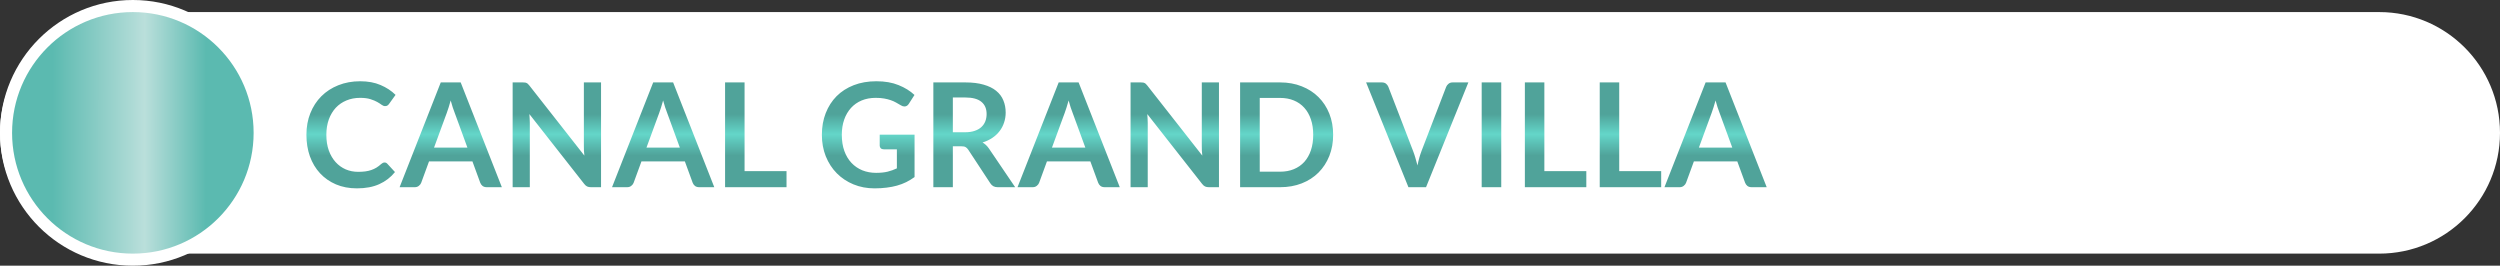
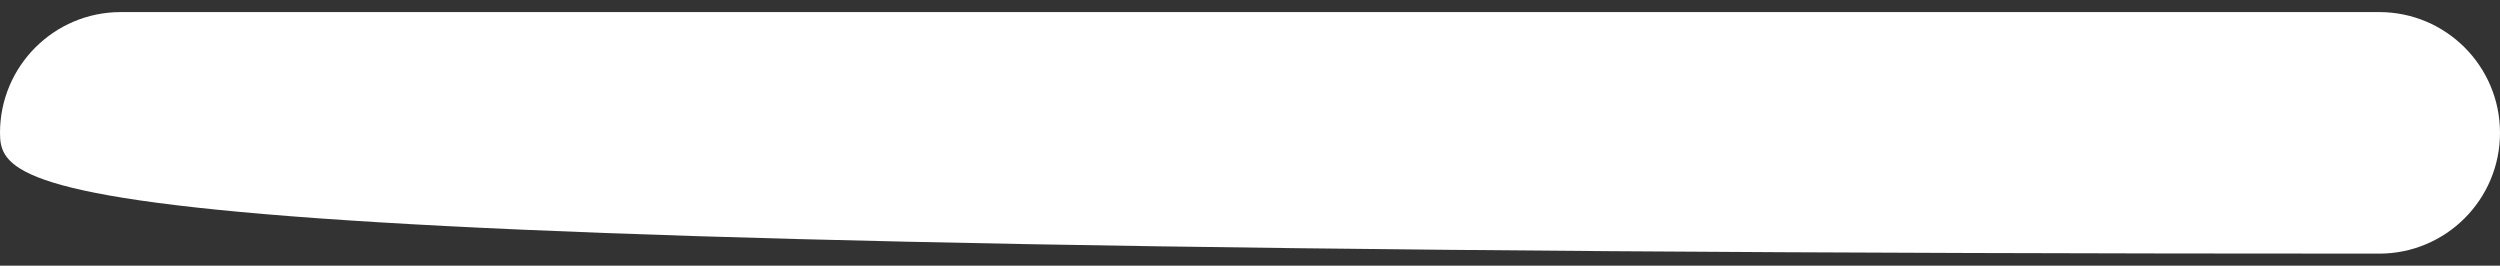
<svg xmlns="http://www.w3.org/2000/svg" width="414" height="44" viewBox="0 0 414 44" fill="none">
  <rect x="0" y="0" width="414" height="44" fill="#333333" stroke="none" />
-   <path d="M0 22C0 10.954 8.954 2 20 2H394C405.046 2 414 10.954 414 22V22C414 33.046 405.046 42 394 42H20C8.954 42 0 33.046 0 22V22Z" fill="white" />
-   <circle cx="22" cy="22" r="21" fill="url(#paint0_radial_264_12828)" stroke="white" stroke-width="2" />
-   <path d="M63.68 26.908C63.856 26.908 64.008 26.976 64.136 27.112L65.408 28.492C64.704 29.364 63.836 30.032 62.804 30.496C61.78 30.96 60.548 31.192 59.108 31.192C57.82 31.192 56.66 30.972 55.628 30.532C54.604 30.092 53.728 29.48 53 28.696C52.272 27.912 51.712 26.976 51.32 25.888C50.936 24.8 50.744 23.612 50.744 22.324C50.744 21.02 50.96 19.828 51.392 18.748C51.824 17.66 52.432 16.724 53.216 15.94C54 15.156 54.936 14.548 56.024 14.116C57.12 13.676 58.328 13.456 59.648 13.456C60.936 13.456 62.06 13.664 63.02 14.08C63.988 14.488 64.816 15.032 65.504 15.712L64.424 17.212C64.36 17.308 64.276 17.392 64.172 17.464C64.076 17.536 63.94 17.572 63.764 17.572C63.58 17.572 63.392 17.5 63.2 17.356C63.008 17.212 62.764 17.056 62.468 16.888C62.172 16.72 61.796 16.564 61.34 16.42C60.892 16.276 60.32 16.204 59.624 16.204C58.808 16.204 58.056 16.348 57.368 16.636C56.688 16.916 56.1 17.32 55.604 17.848C55.116 18.376 54.732 19.02 54.452 19.78C54.18 20.532 54.044 21.38 54.044 22.324C54.044 23.3 54.18 24.168 54.452 24.928C54.732 25.688 55.108 26.328 55.58 26.848C56.052 27.368 56.608 27.768 57.248 28.048C57.888 28.32 58.576 28.456 59.312 28.456C59.752 28.456 60.148 28.432 60.5 28.384C60.86 28.336 61.188 28.26 61.484 28.156C61.788 28.052 62.072 27.92 62.336 27.76C62.608 27.592 62.876 27.388 63.14 27.148C63.22 27.076 63.304 27.02 63.392 26.98C63.48 26.932 63.576 26.908 63.68 26.908ZM83.106 31H80.61C80.33 31 80.098 30.932 79.914 30.796C79.738 30.652 79.61 30.476 79.53 30.268L78.234 26.728H71.046L69.75 30.268C69.686 30.452 69.558 30.62 69.366 30.772C69.182 30.924 68.954 31 68.682 31H66.174L72.99 13.648H76.29L83.106 31ZM71.874 24.448H77.406L75.294 18.676C75.198 18.42 75.09 18.12 74.97 17.776C74.858 17.424 74.746 17.044 74.634 16.636C74.522 17.044 74.41 17.424 74.298 17.776C74.194 18.128 74.09 18.436 73.986 18.7L71.874 24.448ZM86.585 13.648C86.729 13.648 86.849 13.656 86.945 13.672C87.041 13.68 87.125 13.704 87.197 13.744C87.277 13.776 87.353 13.828 87.425 13.9C87.497 13.964 87.577 14.052 87.665 14.164L96.773 25.768C96.741 25.488 96.717 25.216 96.701 24.952C96.693 24.68 96.689 24.428 96.689 24.196V13.648H99.533V31H97.865C97.609 31 97.397 30.96 97.229 30.88C97.061 30.8 96.897 30.656 96.737 30.448L87.665 18.892C87.689 19.148 87.705 19.404 87.713 19.66C87.729 19.908 87.737 20.136 87.737 20.344V31H84.893V13.648H86.585ZM118.285 31H115.789C115.509 31 115.277 30.932 115.093 30.796C114.917 30.652 114.789 30.476 114.709 30.268L113.413 26.728H106.225L104.929 30.268C104.865 30.452 104.737 30.62 104.545 30.772C104.361 30.924 104.133 31 103.861 31H101.353L108.169 13.648H111.469L118.285 31ZM107.053 24.448H112.585L110.473 18.676C110.377 18.42 110.269 18.12 110.149 17.776C110.037 17.424 109.925 17.044 109.813 16.636C109.701 17.044 109.589 17.424 109.477 17.776C109.373 18.128 109.269 18.436 109.165 18.7L107.053 24.448ZM123.3 28.336H130.248V31H120.072V13.648H123.3V28.336ZM145.079 28.624C145.807 28.624 146.439 28.56 146.975 28.432C147.519 28.296 148.035 28.112 148.523 27.88V24.724H146.351C146.143 24.724 145.979 24.668 145.859 24.556C145.739 24.436 145.679 24.292 145.679 24.124V22.3H151.451V29.32C151.011 29.64 150.551 29.92 150.071 30.16C149.599 30.392 149.091 30.584 148.547 30.736C148.011 30.888 147.435 31 146.819 31.072C146.203 31.152 145.539 31.192 144.827 31.192C143.563 31.192 142.399 30.972 141.335 30.532C140.271 30.092 139.351 29.48 138.575 28.696C137.799 27.912 137.191 26.976 136.751 25.888C136.319 24.8 136.103 23.612 136.103 22.324C136.103 21.02 136.315 19.824 136.739 18.736C137.163 17.648 137.763 16.712 138.539 15.928C139.323 15.144 140.271 14.536 141.383 14.104C142.495 13.672 143.743 13.456 145.127 13.456C146.543 13.456 147.767 13.668 148.799 14.092C149.839 14.508 150.719 15.052 151.439 15.724L150.503 17.188C150.319 17.484 150.075 17.632 149.771 17.632C149.579 17.632 149.383 17.568 149.183 17.44C148.927 17.288 148.663 17.136 148.391 16.984C148.127 16.832 147.831 16.7 147.503 16.588C147.183 16.476 146.819 16.384 146.411 16.312C146.011 16.24 145.547 16.204 145.019 16.204C144.163 16.204 143.387 16.348 142.691 16.636C142.003 16.924 141.415 17.336 140.927 17.872C140.439 18.408 140.063 19.052 139.799 19.804C139.535 20.556 139.403 21.396 139.403 22.324C139.403 23.324 139.543 24.216 139.823 25C140.103 25.776 140.495 26.432 140.999 26.968C141.503 27.504 142.103 27.916 142.799 28.204C143.495 28.484 144.255 28.624 145.079 28.624ZM157.791 24.22V31H154.563V13.648H159.855C161.039 13.648 162.051 13.772 162.891 14.02C163.739 14.26 164.431 14.6 164.967 15.04C165.511 15.48 165.907 16.008 166.155 16.624C166.411 17.232 166.539 17.904 166.539 18.64C166.539 19.224 166.451 19.776 166.275 20.296C166.107 20.816 165.859 21.288 165.531 21.712C165.211 22.136 164.811 22.508 164.331 22.828C163.859 23.148 163.319 23.404 162.711 23.596C163.119 23.828 163.471 24.16 163.767 24.592L168.111 31H165.207C164.927 31 164.687 30.944 164.487 30.832C164.295 30.72 164.131 30.56 163.995 30.352L160.347 24.796C160.211 24.588 160.059 24.44 159.891 24.352C159.731 24.264 159.491 24.22 159.171 24.22H157.791ZM157.791 21.904H159.807C160.415 21.904 160.943 21.828 161.391 21.676C161.847 21.524 162.219 21.316 162.507 21.052C162.803 20.78 163.023 20.46 163.167 20.092C163.311 19.724 163.383 19.32 163.383 18.88C163.383 18 163.091 17.324 162.507 16.852C161.931 16.38 161.047 16.144 159.855 16.144H157.791V21.904ZM185.434 31H182.938C182.658 31 182.426 30.932 182.242 30.796C182.066 30.652 181.938 30.476 181.858 30.268L180.562 26.728H173.374L172.078 30.268C172.014 30.452 171.886 30.62 171.694 30.772C171.51 30.924 171.282 31 171.01 31H168.502L175.318 13.648H178.618L185.434 31ZM174.202 24.448H179.734L177.622 18.676C177.526 18.42 177.418 18.12 177.298 17.776C177.186 17.424 177.074 17.044 176.962 16.636C176.85 17.044 176.738 17.424 176.626 17.776C176.522 18.128 176.418 18.436 176.314 18.7L174.202 24.448ZM188.913 13.648C189.057 13.648 189.177 13.656 189.273 13.672C189.369 13.68 189.453 13.704 189.525 13.744C189.605 13.776 189.681 13.828 189.753 13.9C189.825 13.964 189.905 14.052 189.993 14.164L199.101 25.768C199.069 25.488 199.045 25.216 199.029 24.952C199.021 24.68 199.017 24.428 199.017 24.196V13.648H201.861V31H200.193C199.937 31 199.725 30.96 199.557 30.88C199.389 30.8 199.225 30.656 199.065 30.448L189.993 18.892C190.017 19.148 190.033 19.404 190.041 19.66C190.057 19.908 190.065 20.136 190.065 20.344V31H187.221V13.648H188.913ZM220.769 22.324C220.769 23.596 220.557 24.764 220.133 25.828C219.709 26.892 219.113 27.808 218.345 28.576C217.577 29.344 216.653 29.94 215.573 30.364C214.493 30.788 213.297 31 211.985 31H205.361V13.648H211.985C213.297 13.648 214.493 13.864 215.573 14.296C216.653 14.72 217.577 15.316 218.345 16.084C219.113 16.844 219.709 17.756 220.133 18.82C220.557 19.884 220.769 21.052 220.769 22.324ZM217.469 22.324C217.469 21.372 217.341 20.52 217.085 19.768C216.829 19.008 216.465 18.368 215.993 17.848C215.521 17.32 214.945 16.916 214.265 16.636C213.593 16.356 212.833 16.216 211.985 16.216H208.613V28.432H211.985C212.833 28.432 213.593 28.292 214.265 28.012C214.945 27.732 215.521 27.332 215.993 26.812C216.465 26.284 216.829 25.644 217.085 24.892C217.341 24.132 217.469 23.276 217.469 22.324ZM226.228 13.648H228.832C229.112 13.648 229.34 13.716 229.516 13.852C229.692 13.988 229.824 14.164 229.912 14.38L233.992 24.964C234.128 25.308 234.256 25.688 234.376 26.104C234.504 26.512 234.624 26.944 234.736 27.4C234.92 26.48 235.148 25.668 235.42 24.964L239.488 14.38C239.56 14.196 239.688 14.028 239.872 13.876C240.056 13.724 240.284 13.648 240.556 13.648H243.16L236.152 31H233.236L226.228 13.648ZM248.607 31H245.367V13.648H248.607V31ZM255.746 28.336H262.694V31H252.518V13.648H255.746V28.336ZM268.144 28.336H275.092V31H264.916V13.648H268.144V28.336ZM292.567 31H290.071C289.791 31 289.559 30.932 289.375 30.796C289.199 30.652 289.071 30.476 288.991 30.268L287.695 26.728H280.507L279.211 30.268C279.147 30.452 279.019 30.62 278.827 30.772C278.643 30.924 278.415 31 278.143 31H275.635L282.451 13.648H285.751L292.567 31ZM281.335 24.448H286.867L284.755 18.676C284.659 18.42 284.551 18.12 284.431 17.776C284.319 17.424 284.207 17.044 284.095 16.636C283.983 17.044 283.871 17.424 283.759 17.776C283.655 18.128 283.551 18.436 283.447 18.7L281.335 24.448Z" fill="url(#paint1_linear_264_12828)" />
+   <path d="M0 22C0 10.954 8.954 2 20 2H394C405.046 2 414 10.954 414 22V22C414 33.046 405.046 42 394 42C8.954 42 0 33.046 0 22V22Z" fill="white" />
  <defs>
    <radialGradient id="paint0_radial_264_12828" cx="0" cy="0" r="1" gradientUnits="userSpaceOnUse" gradientTransform="translate(42 42) rotate(-180) scale(43.258 2283.38)">
      <stop offset="0.182" stop-color="#5BBAB0" />
      <stop offset="0.417" stop-color="#BADFDB" />
      <stop offset="0.771" stop-color="#5BBAB0" />
    </radialGradient>
    <linearGradient id="paint1_linear_264_12828" x1="173" y1="18.904" x2="173" y2="25.769" gradientUnits="userSpaceOnUse">
      <stop stop-color="#50A39A" />
      <stop offset="0.484" stop-color="#64D6C9" />
      <stop offset="1" stop-color="#50A39A" />
    </linearGradient>
  </defs>
</svg>